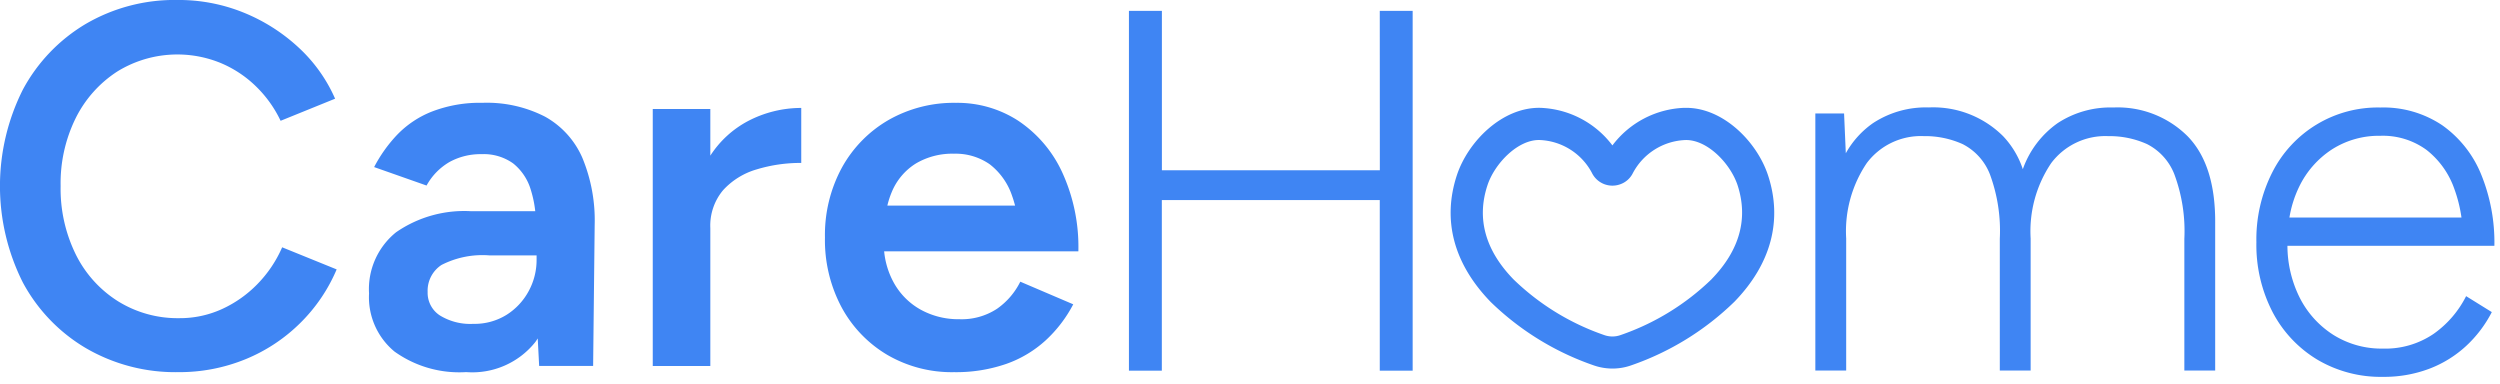
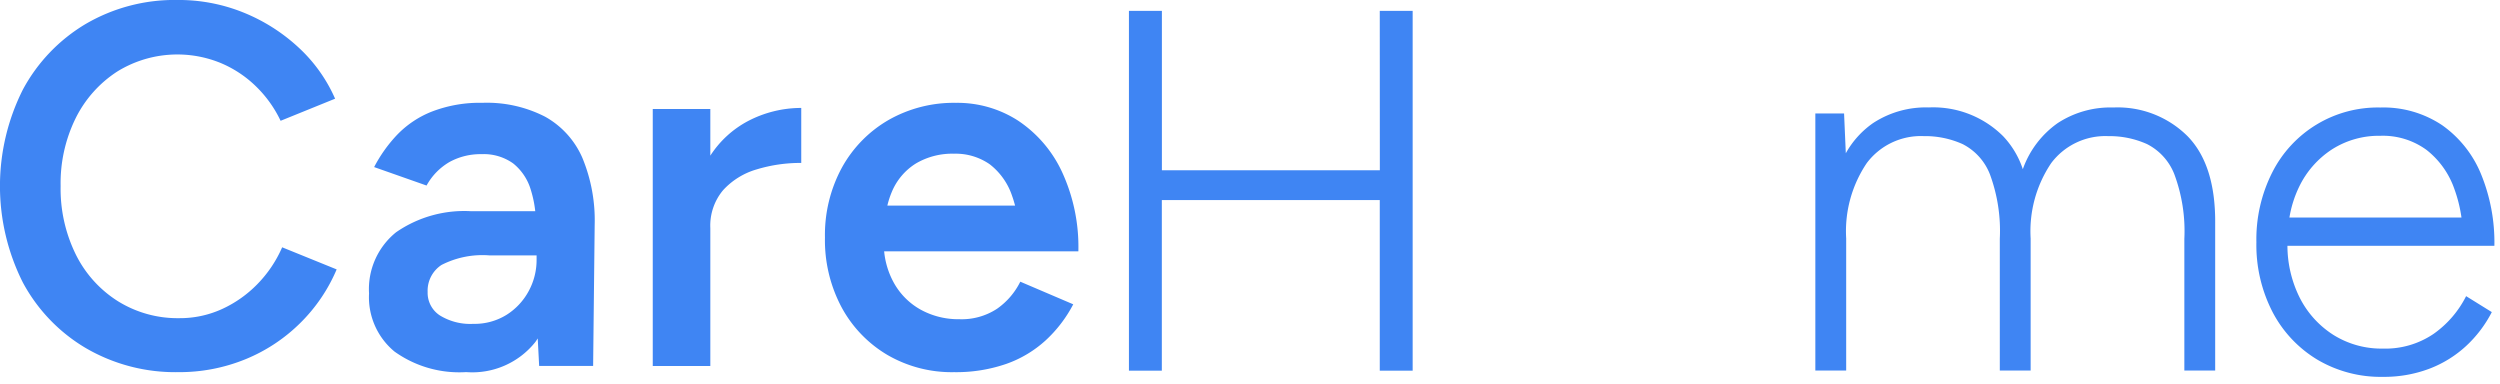
<svg xmlns="http://www.w3.org/2000/svg" width="176" height="27" viewBox="0 0 176 27">
  <defs>
    <clipPath id="clip-_0000_CareHome_Logo_No_Scroll_Desktop">
      <rect width="176" height="27" />
    </clipPath>
  </defs>
  <g id="_0000_CareHome_Logo_No_Scroll_Desktop" data-name="0000_CareHome_Logo_No_Scroll_Desktop" clip-path="url(#clip-_0000_CareHome_Logo_No_Scroll_Desktop)">
    <g id="Group_1934" data-name="Group 1934" transform="translate(19699.5 10516.578)">
      <g id="Group_1928" data-name="Group 1928" transform="translate(-19699.5 -10516.578)">
        <path id="Path_106" data-name="Path 106" d="M851.887,203.772a8.288,8.288,0,0,1-2.5,1.755,7.135,7.135,0,0,1-2.985.633,7.953,7.953,0,0,1-4.324-1.194,8.165,8.165,0,0,1-2.967-3.293,10.46,10.46,0,0,1-1.067-4.813,10.352,10.352,0,0,1,1.067-4.795,8.3,8.3,0,0,1,2.93-3.275,8.057,8.057,0,0,1,7.22-.615,7.934,7.934,0,0,1,2.515,1.647,8.377,8.377,0,0,1,1.755,2.443l3.836-1.556a10.786,10.786,0,0,0-2.588-3.619,12.678,12.678,0,0,0-3.853-2.443,12.136,12.136,0,0,0-4.632-.887,12.408,12.408,0,0,0-6.477,1.683,11.956,11.956,0,0,0-4.434,4.632,15.106,15.106,0,0,0,0,13.57,11.9,11.9,0,0,0,4.452,4.632,12.5,12.5,0,0,0,6.495,1.683,12.287,12.287,0,0,0,4.705-.9,11.828,11.828,0,0,0,3.871-2.551,11.7,11.7,0,0,0,2.57-3.782l-3.836-1.556A8.614,8.614,0,0,1,851.887,203.772Z" transform="translate(-833.776 -183.761)" fill="#3f85f3" />
        <path id="Path_107" data-name="Path 107" d="M880.633,194.338a8.957,8.957,0,0,0-4.4-.977,9.375,9.375,0,0,0-3.564.615,6.91,6.91,0,0,0-2.479,1.665,10.048,10.048,0,0,0-1.592,2.244l3.691,1.3a4.313,4.313,0,0,1,1.628-1.665,4.534,4.534,0,0,1,2.243-.544,3.561,3.561,0,0,1,2.225.651,3.737,3.737,0,0,1,1.249,1.882,7.934,7.934,0,0,1,.307,1.484H875.44a8.424,8.424,0,0,0-5.3,1.484,5.137,5.137,0,0,0-1.9,4.307,4.956,4.956,0,0,0,1.791,4.088,7.834,7.834,0,0,0,5.048,1.447,5.668,5.668,0,0,0,4.867-2.117c.06-.081.112-.169.169-.253l.1,1.935h3.8l.109-9.915a11.479,11.479,0,0,0-.869-4.74A6.081,6.081,0,0,0,880.633,194.338Zm-1.158,12.285a4.482,4.482,0,0,1-1.556,1.665,4.255,4.255,0,0,1-2.334.634,4.081,4.081,0,0,1-2.37-.6,1.9,1.9,0,0,1-.85-1.647,2.166,2.166,0,0,1,.977-1.9,6.319,6.319,0,0,1,3.4-.67h3.293v.29A4.584,4.584,0,0,1,879.475,206.623Z" transform="translate(-842.259 -186.123)" fill="#3f85f3" />
        <path id="Path_108" data-name="Path 108" d="M898.788,197.2v-3.285h-4.053v18.093h4.053v-9.7a3.876,3.876,0,0,1,.9-2.678,5.131,5.131,0,0,1,2.37-1.465,10.565,10.565,0,0,1,3.131-.452v-3.872a8.077,8.077,0,0,0-3.746.923A7.12,7.12,0,0,0,898.788,197.2Z" transform="translate(-848.781 -186.242)" fill="#3f85f3" />
        <path id="Path_109" data-name="Path 109" d="M926.519,203.819h2.135a12.577,12.577,0,0,0-1.158-5.608,8.768,8.768,0,0,0-3.094-3.6,7.872,7.872,0,0,0-4.36-1.248,9.276,9.276,0,0,0-4.759,1.212,8.739,8.739,0,0,0-3.275,3.347,9.913,9.913,0,0,0-1.194,4.921,10.036,10.036,0,0,0,1.176,4.922,8.675,8.675,0,0,0,3.221,3.346,9.01,9.01,0,0,0,4.686,1.212,10.816,10.816,0,0,0,3.673-.579,8.086,8.086,0,0,0,2.787-1.665,9.293,9.293,0,0,0,1.936-2.533l-3.727-1.592a5.066,5.066,0,0,1-1.629,1.9,4.531,4.531,0,0,1-2.678.741,5.475,5.475,0,0,1-2.7-.669,4.847,4.847,0,0,1-1.918-1.936,5.689,5.689,0,0,1-.66-2.171h11.534Zm-11.313-3.22a6.072,6.072,0,0,1,.312-.96,4.3,4.3,0,0,1,1.7-2.008,5.033,5.033,0,0,1,2.678-.687,4.2,4.2,0,0,1,2.515.742A4.691,4.691,0,0,1,924,199.947c.075.2.137.426.2.652Z" transform="translate(-852.737 -186.123)" fill="#3f85f3" />
        <path id="Path_110" data-name="Path 110" d="M956.864,196H941.52V184.778H939.2v25.33h2.316V198.094h15.343v12.013h2.315v-25.33h-2.315Z" transform="translate(-859.723 -184.011)" fill="#3f85f3" />
        <path id="Path_111" data-name="Path 111" d="M1024.285,193.8a6.774,6.774,0,0,0-3.926,1.1,6.688,6.688,0,0,0-2.425,3.166c-.01.026-.016.054-.026.08a6.216,6.216,0,0,0-1.385-2.323,6.968,6.968,0,0,0-5.23-2.027,6.778,6.778,0,0,0-3.926,1.1,6.341,6.341,0,0,0-1.922,2.126l-.122-2.8H1003.3v18.093h2.171v-9.3a8.572,8.572,0,0,1,1.448-5.3,4.763,4.763,0,0,1,4.017-1.9,6.436,6.436,0,0,1,2.732.561,4.022,4.022,0,0,1,1.918,2.116,11.471,11.471,0,0,1,.7,4.56v9.264h2.171v-9.3a8.575,8.575,0,0,1,1.447-5.3,4.765,4.765,0,0,1,4.017-1.9,6.429,6.429,0,0,1,2.732.561,4.016,4.016,0,0,1,1.918,2.116,11.464,11.464,0,0,1,.707,4.56v9.264h2.171V201.98q.035-4.126-1.937-6.152A6.963,6.963,0,0,0,1024.285,193.8Z" transform="translate(-875.5 -186.232)" fill="#3f85f3" />
        <path id="Path_112" data-name="Path 112" d="M1056.954,209.742a6.035,6.035,0,0,1-3.564,1.031,6.365,6.365,0,0,1-3.474-.959,6.657,6.657,0,0,1-2.388-2.642,8.243,8.243,0,0,1-.856-3.637h14.57a12.685,12.685,0,0,0-.941-5.048,7.861,7.861,0,0,0-2.732-3.438,7.435,7.435,0,0,0-4.36-1.248,8.316,8.316,0,0,0-7.6,4.559,10.426,10.426,0,0,0-1.122,4.921,10.29,10.29,0,0,0,1.14,4.922,8.5,8.5,0,0,0,3.148,3.347,8.753,8.753,0,0,0,4.614,1.212,8.992,8.992,0,0,0,3.293-.579,8,8,0,0,0,2.587-1.61,8.6,8.6,0,0,0,1.791-2.369l-1.809-1.123A7.207,7.207,0,0,1,1056.954,209.742Zm-9.463-10.35a6.5,6.5,0,0,1,2.316-2.642,6.133,6.133,0,0,1,3.4-.958,5.209,5.209,0,0,1,3.257.994,5.984,5.984,0,0,1,1.954,2.732,9.95,9.95,0,0,1,.507,2.027h-12.112A7.9,7.9,0,0,1,1047.491,199.392Z" transform="translate(-885.637 -186.232)" fill="#3f85f3" />
-         <path id="Path_113" data-name="Path 113" d="M985.828,193.832h-.145a6.637,6.637,0,0,0-5.051,2.645,6.653,6.653,0,0,0-5.072-2.645c-2.672-.058-5.09,2.361-5.876,4.737-1.044,3.163-.229,6.243,2.379,8.929a19.535,19.535,0,0,0,7.25,4.463,4,4,0,0,0,1.323.225,3.924,3.924,0,0,0,1.308-.222,19.559,19.559,0,0,0,7.282-4.487c2.584-2.665,3.4-5.745,2.357-8.908C990.806,196.224,988.443,193.832,985.828,193.832Zm1.8,12.05a17.273,17.273,0,0,1-6.425,3.948,1.716,1.716,0,0,1-1.144,0,17.24,17.24,0,0,1-6.392-3.924c-1.989-2.05-2.606-4.278-1.832-6.622.5-1.519,2.109-3.187,3.615-3.187h.046a4.356,4.356,0,0,1,3.686,2.3,1.608,1.608,0,0,0,1.986.821,1.567,1.567,0,0,0,.9-.785,4.372,4.372,0,0,1,3.7-2.334c1.542-.04,3.17,1.651,3.677,3.185C990.206,201.624,989.59,203.853,987.624,205.882Z" transform="translate(-867.118 -186.24)" fill="#3f85f3" />
      </g>
    </g>
  </g>
</svg>